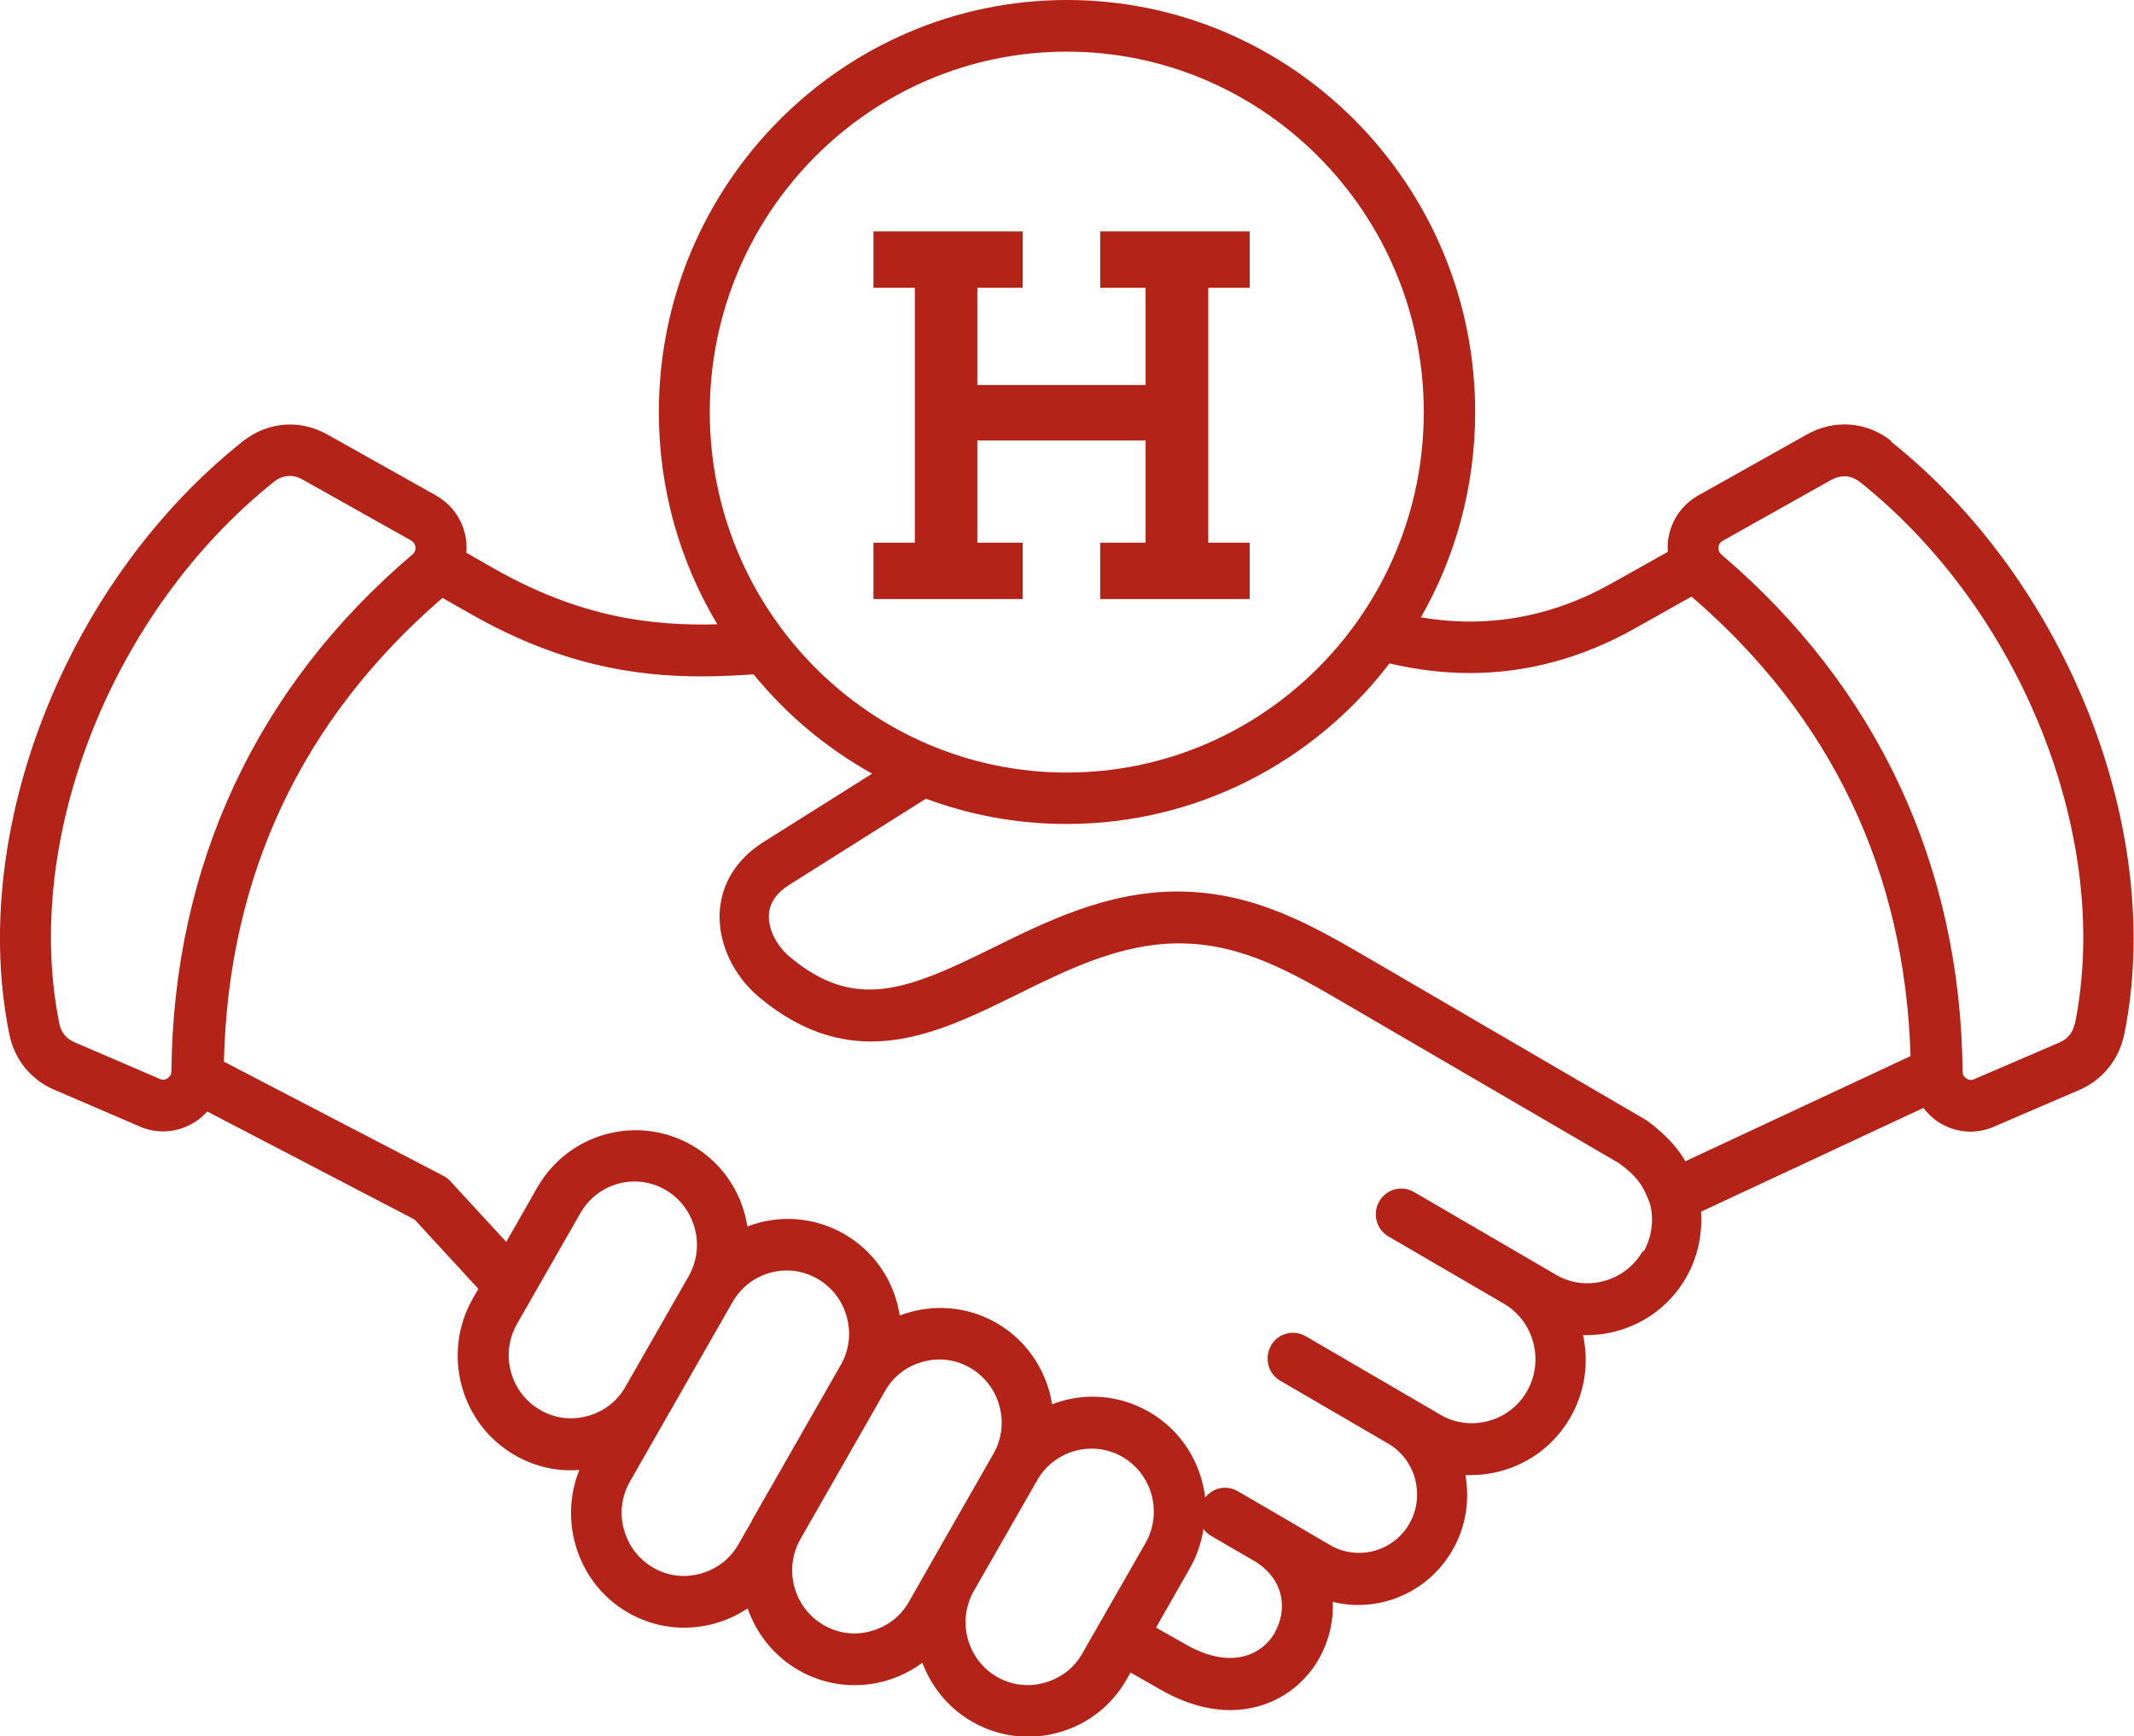
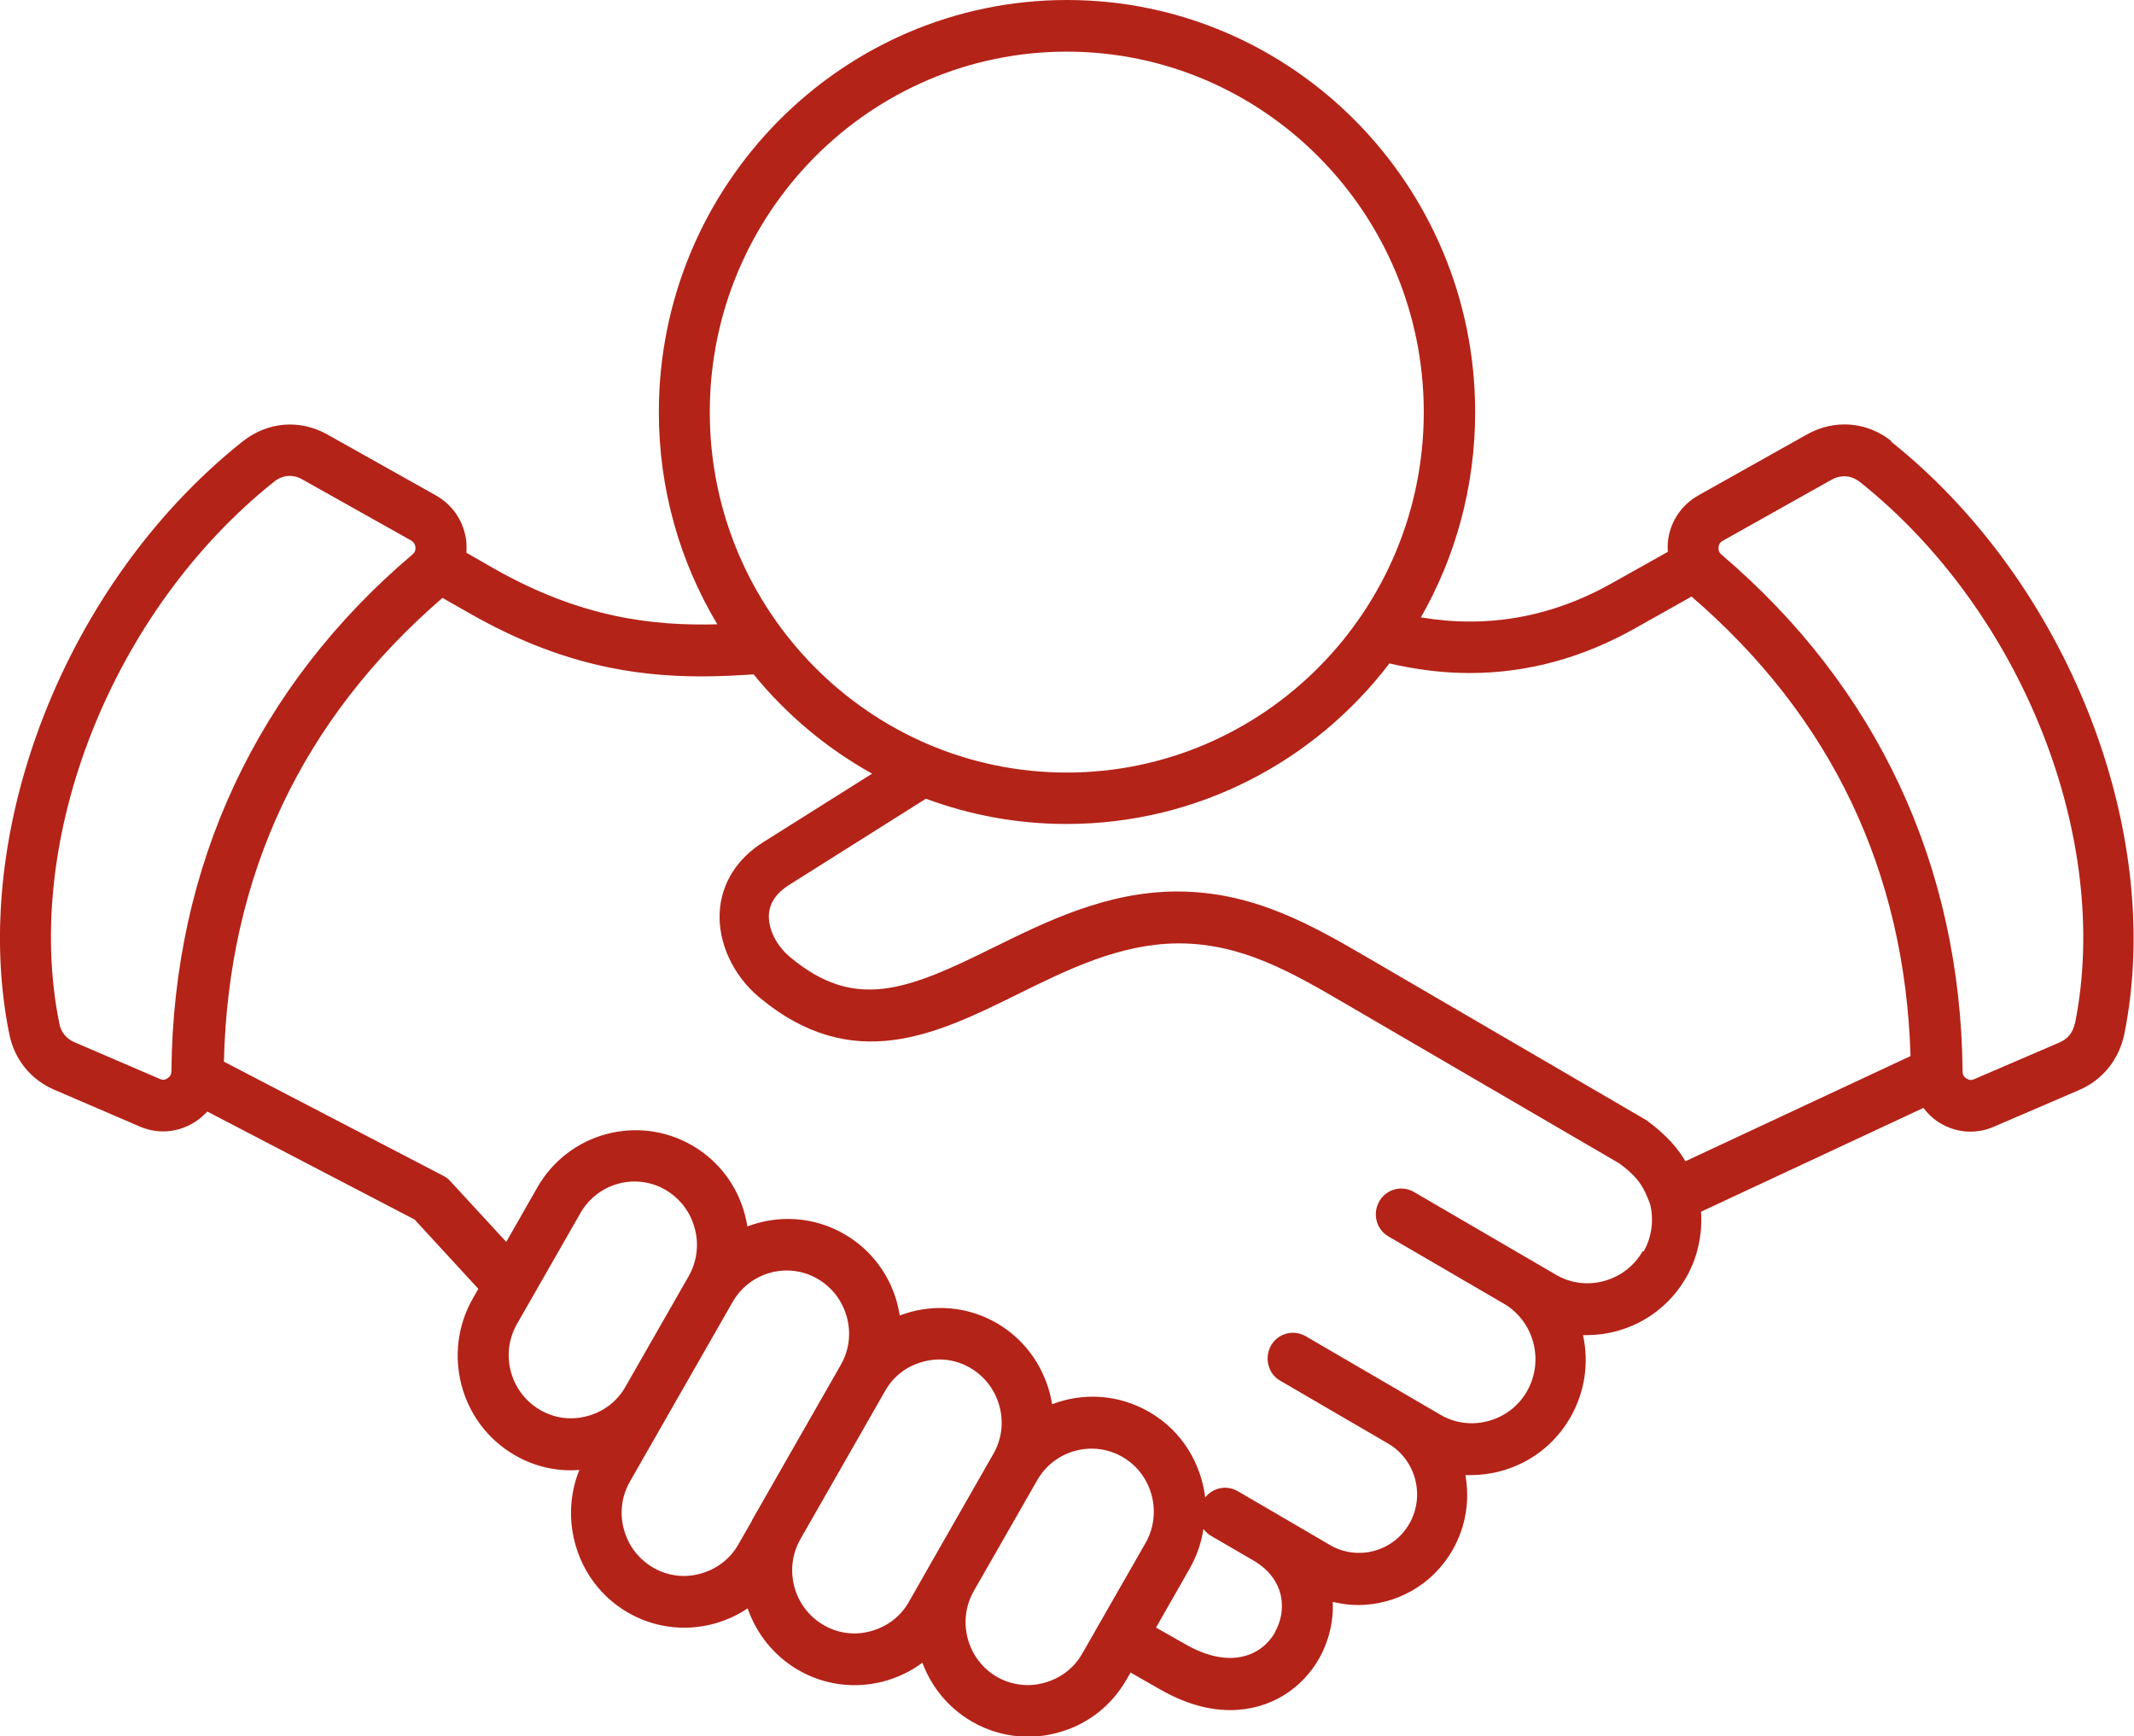
<svg xmlns="http://www.w3.org/2000/svg" width="102" height="83" viewBox="0 0 102 83" fill="none">
  <g clip-path="url(#clip0_34_10857)">
    <path d="M90.409 21.089C89.234 20.149 87.678 20.031 86.365 20.769L81.168 23.687C80.343 24.157 79.813 24.97 79.718 25.921C79.707 26.07 79.707 26.231 79.718 26.38L77.029 27.888C74.139 29.512 71.08 30.047 67.915 29.512C69.567 26.626 70.509 23.27 70.509 19.7C70.509 8.84 61.755 0 51 0C40.245 0 31.491 8.84 31.491 19.7C31.491 23.409 32.508 26.872 34.286 29.844C31.174 29.929 27.744 29.523 23.637 27.193L22.293 26.423C22.303 26.252 22.303 26.092 22.293 25.921C22.197 24.97 21.668 24.157 20.843 23.687L15.645 20.769C14.332 20.031 12.787 20.159 11.601 21.1C3.165 27.802 -1.524 39.72 0.445 49.437C0.688 50.644 1.471 51.617 2.604 52.098L6.679 53.851C7.05 54.011 7.42 54.086 7.801 54.086C8.341 54.086 8.87 53.926 9.347 53.616C9.559 53.477 9.739 53.317 9.908 53.135L19.816 58.298L22.864 61.611L22.6 62.071C21.107 64.69 21.996 68.046 24.59 69.553C25.542 70.109 26.611 70.355 27.691 70.269C27.247 71.37 27.172 72.589 27.48 73.754C27.86 75.176 28.75 76.351 29.999 77.078C31.248 77.805 32.709 77.998 34.117 77.623C34.699 77.463 35.249 77.217 35.736 76.886C36.149 78.083 36.974 79.141 38.139 79.825C39.388 80.552 40.849 80.745 42.257 80.371C42.923 80.189 43.548 79.889 44.088 79.483C44.511 80.627 45.316 81.632 46.448 82.294C47.274 82.775 48.206 83.021 49.137 83.021C49.613 83.021 50.09 82.957 50.555 82.829C51.963 82.455 53.128 81.546 53.847 80.285L54.038 79.954L55.425 80.745C56.642 81.45 57.775 81.749 58.801 81.749C60.739 81.749 62.252 80.691 63.046 79.291C63.501 78.489 63.745 77.538 63.702 76.576C64.105 76.672 64.507 76.726 64.909 76.726C66.709 76.726 68.466 75.785 69.429 74.096C70.075 72.974 70.255 71.702 70.043 70.515C70.128 70.515 70.223 70.515 70.308 70.515C70.784 70.515 71.271 70.451 71.737 70.323C73.155 69.938 74.33 69.029 75.06 67.757C75.77 66.518 75.95 65.117 75.664 63.824C75.727 63.824 75.78 63.824 75.844 63.824C76.32 63.824 76.807 63.76 77.273 63.632C78.691 63.247 79.866 62.338 80.597 61.066C81.136 60.126 81.38 59.014 81.306 57.924L91.933 52.964C92.124 53.21 92.357 53.445 92.632 53.627C93.108 53.937 93.638 54.097 94.177 54.097C94.558 54.097 94.929 54.022 95.299 53.862L99.375 52.109C100.497 51.628 101.28 50.655 101.534 49.447C103.503 39.742 98.814 27.823 90.388 21.111L90.409 21.089ZM33.926 19.7C33.926 10.197 41.579 2.469 50.989 2.469C60.4 2.469 68.053 10.197 68.053 19.7C68.053 29.202 60.4 36.931 50.989 36.931C41.579 36.931 33.926 29.202 33.926 19.7ZM8.193 51.2C8.193 51.35 8.14 51.457 8.013 51.542C7.886 51.628 7.77 51.639 7.632 51.574L3.557 49.821C3.165 49.65 2.922 49.351 2.837 48.934C1.048 40.084 5.367 29.192 13.105 23.024C13.507 22.703 14.004 22.661 14.449 22.917L19.646 25.835C19.773 25.91 19.837 26.006 19.858 26.156C19.869 26.306 19.826 26.413 19.71 26.509C12.268 32.826 8.288 41.366 8.193 51.2ZM28.072 67.693C27.299 67.907 26.495 67.8 25.807 67.394C24.378 66.56 23.891 64.711 24.717 63.279L27.744 57.988C28.57 56.545 30.401 56.053 31.819 56.887C32.508 57.293 32.994 57.934 33.206 58.715C33.418 59.495 33.312 60.307 32.92 61.002L29.893 66.293C29.501 66.988 28.856 67.48 28.083 67.693H28.072ZM35.948 72.685L35.291 73.829C34.9 74.524 34.254 75.015 33.471 75.229C32.698 75.443 31.893 75.336 31.206 74.93C30.517 74.524 30.03 73.882 29.819 73.102C29.607 72.322 29.713 71.509 30.115 70.815L31.703 68.035L35.016 62.242C35.842 60.799 37.673 60.307 39.092 61.141C39.78 61.547 40.267 62.188 40.478 62.969C40.69 63.749 40.584 64.561 40.182 65.256L35.937 72.685H35.948ZM44.458 74.791L43.442 76.576C43.05 77.271 42.405 77.762 41.621 77.976C40.849 78.19 40.044 78.083 39.356 77.677C37.927 76.843 37.44 74.994 38.266 73.562L42.309 66.486C42.701 65.791 43.347 65.299 44.12 65.096C44.892 64.882 45.697 64.989 46.385 65.395C47.073 65.801 47.56 66.443 47.772 67.223C47.983 68.003 47.877 68.816 47.475 69.51L44.458 74.791ZM54.758 73.754L51.73 79.045C51.339 79.74 50.693 80.232 49.91 80.445C49.137 80.659 48.333 80.552 47.645 80.157C46.215 79.323 45.728 77.474 46.554 76.041L49.582 70.75C50.407 69.318 52.239 68.826 53.657 69.65C55.086 70.483 55.573 72.332 54.747 73.775L54.758 73.754ZM60.94 78.04C60.336 79.099 58.844 79.868 56.631 78.585L55.255 77.805L56.864 74.983C57.203 74.385 57.425 73.743 57.521 73.091C57.616 73.22 57.743 73.337 57.891 73.423L59.913 74.599C61.448 75.496 61.522 77.014 60.929 78.04H60.94ZM78.511 59.816C78.109 60.521 77.453 61.023 76.669 61.237C75.886 61.451 75.06 61.344 74.372 60.938L67.587 56.983C67.005 56.641 66.253 56.844 65.925 57.432C65.587 58.02 65.788 58.779 66.37 59.11L71.874 62.317C73.324 63.161 73.822 65.043 72.986 66.507C72.584 67.212 71.927 67.715 71.144 67.928C70.361 68.142 69.535 68.035 68.847 67.629L67.566 66.881L62.411 63.877C61.829 63.535 61.077 63.738 60.749 64.326C60.421 64.914 60.611 65.673 61.194 66.004L66.349 69.008C67.672 69.778 68.127 71.499 67.365 72.835C66.603 74.171 64.898 74.63 63.575 73.861L61.183 72.461L59.161 71.285C58.632 70.975 57.976 71.114 57.605 71.584C57.404 69.927 56.473 68.388 54.938 67.501C53.466 66.646 51.762 66.56 50.291 67.127C50.259 66.945 50.217 66.763 50.174 66.582C49.793 65.171 48.904 63.984 47.655 63.257C46.406 62.531 44.945 62.338 43.537 62.712C43.357 62.766 43.178 62.819 43.008 62.883C42.976 62.702 42.934 62.509 42.892 62.328C42.521 60.916 41.621 59.73 40.372 59.003C38.901 58.148 37.197 58.063 35.725 58.629C35.694 58.447 35.651 58.266 35.609 58.084C35.239 56.662 34.339 55.486 33.09 54.76C30.496 53.252 27.172 54.15 25.68 56.769L24.198 59.367L21.52 56.459C21.425 56.352 21.308 56.267 21.181 56.203L10.702 50.751C10.914 41.837 14.428 34.386 21.149 28.582L22.504 29.352C26.749 31.768 30.306 32.334 33.534 32.334C34.381 32.334 35.207 32.291 36.022 32.238C37.588 34.162 39.515 35.776 41.685 36.984L36.488 40.255C35.228 41.046 34.487 42.221 34.402 43.568C34.307 45.043 35.027 46.615 36.276 47.662C40.764 51.414 44.776 49.437 48.65 47.523C51.053 46.337 53.53 45.118 56.293 45.097H56.346C59.373 45.097 61.786 46.508 64.348 48.004L77.4 55.615C78.384 56.342 78.585 56.812 78.871 57.56C79.062 58.33 78.945 59.153 78.564 59.826L78.511 59.816ZM80.575 55.54C80.226 54.931 79.686 54.279 78.712 53.562C78.681 53.541 78.649 53.52 78.606 53.498L65.502 45.856C62.771 44.263 59.955 42.617 56.272 42.617H56.197C52.874 42.638 50.016 44.049 47.496 45.289C43.368 47.331 40.87 48.357 37.747 45.738C37.102 45.193 36.71 44.402 36.752 43.707C36.794 43.151 37.112 42.692 37.694 42.318L44.257 38.181C46.353 38.961 48.618 39.389 50.979 39.389C57.256 39.389 62.845 36.385 66.412 31.714C67.704 32.014 68.984 32.174 70.244 32.174C72.986 32.174 75.632 31.458 78.172 30.025L80.851 28.518C87.53 34.269 91.055 41.655 91.319 50.484L80.544 55.519L80.575 55.54ZM99.163 48.945C99.079 49.362 98.835 49.661 98.443 49.832L94.368 51.585C94.23 51.649 94.114 51.639 93.987 51.553C93.86 51.468 93.807 51.371 93.807 51.211C93.712 41.377 89.721 32.847 82.29 26.519C82.174 26.423 82.131 26.316 82.142 26.167C82.153 26.017 82.216 25.921 82.354 25.846L87.551 22.928C87.752 22.821 87.953 22.767 88.154 22.767C88.419 22.767 88.673 22.864 88.906 23.046C96.644 29.213 100.963 40.105 99.174 48.956L99.163 48.945Z" fill="#B42318" />
-     <path d="M48.883 25.942H46.713V21.057H54.757V25.942H52.587V28.636H59.733V25.942H57.753V13.757H59.733V11.063H52.587V13.757H54.757V18.406H46.713V13.757H48.883V11.063H41.748V13.757H43.727V25.942H41.748V28.636H48.883V25.942Z" fill="#B42318" />
  </g>
  <defs>
    <clipPath id="clip0_34_10857">
      <rect width="102" height="83" fill="white" />
    </clipPath>
  </defs>
</svg>